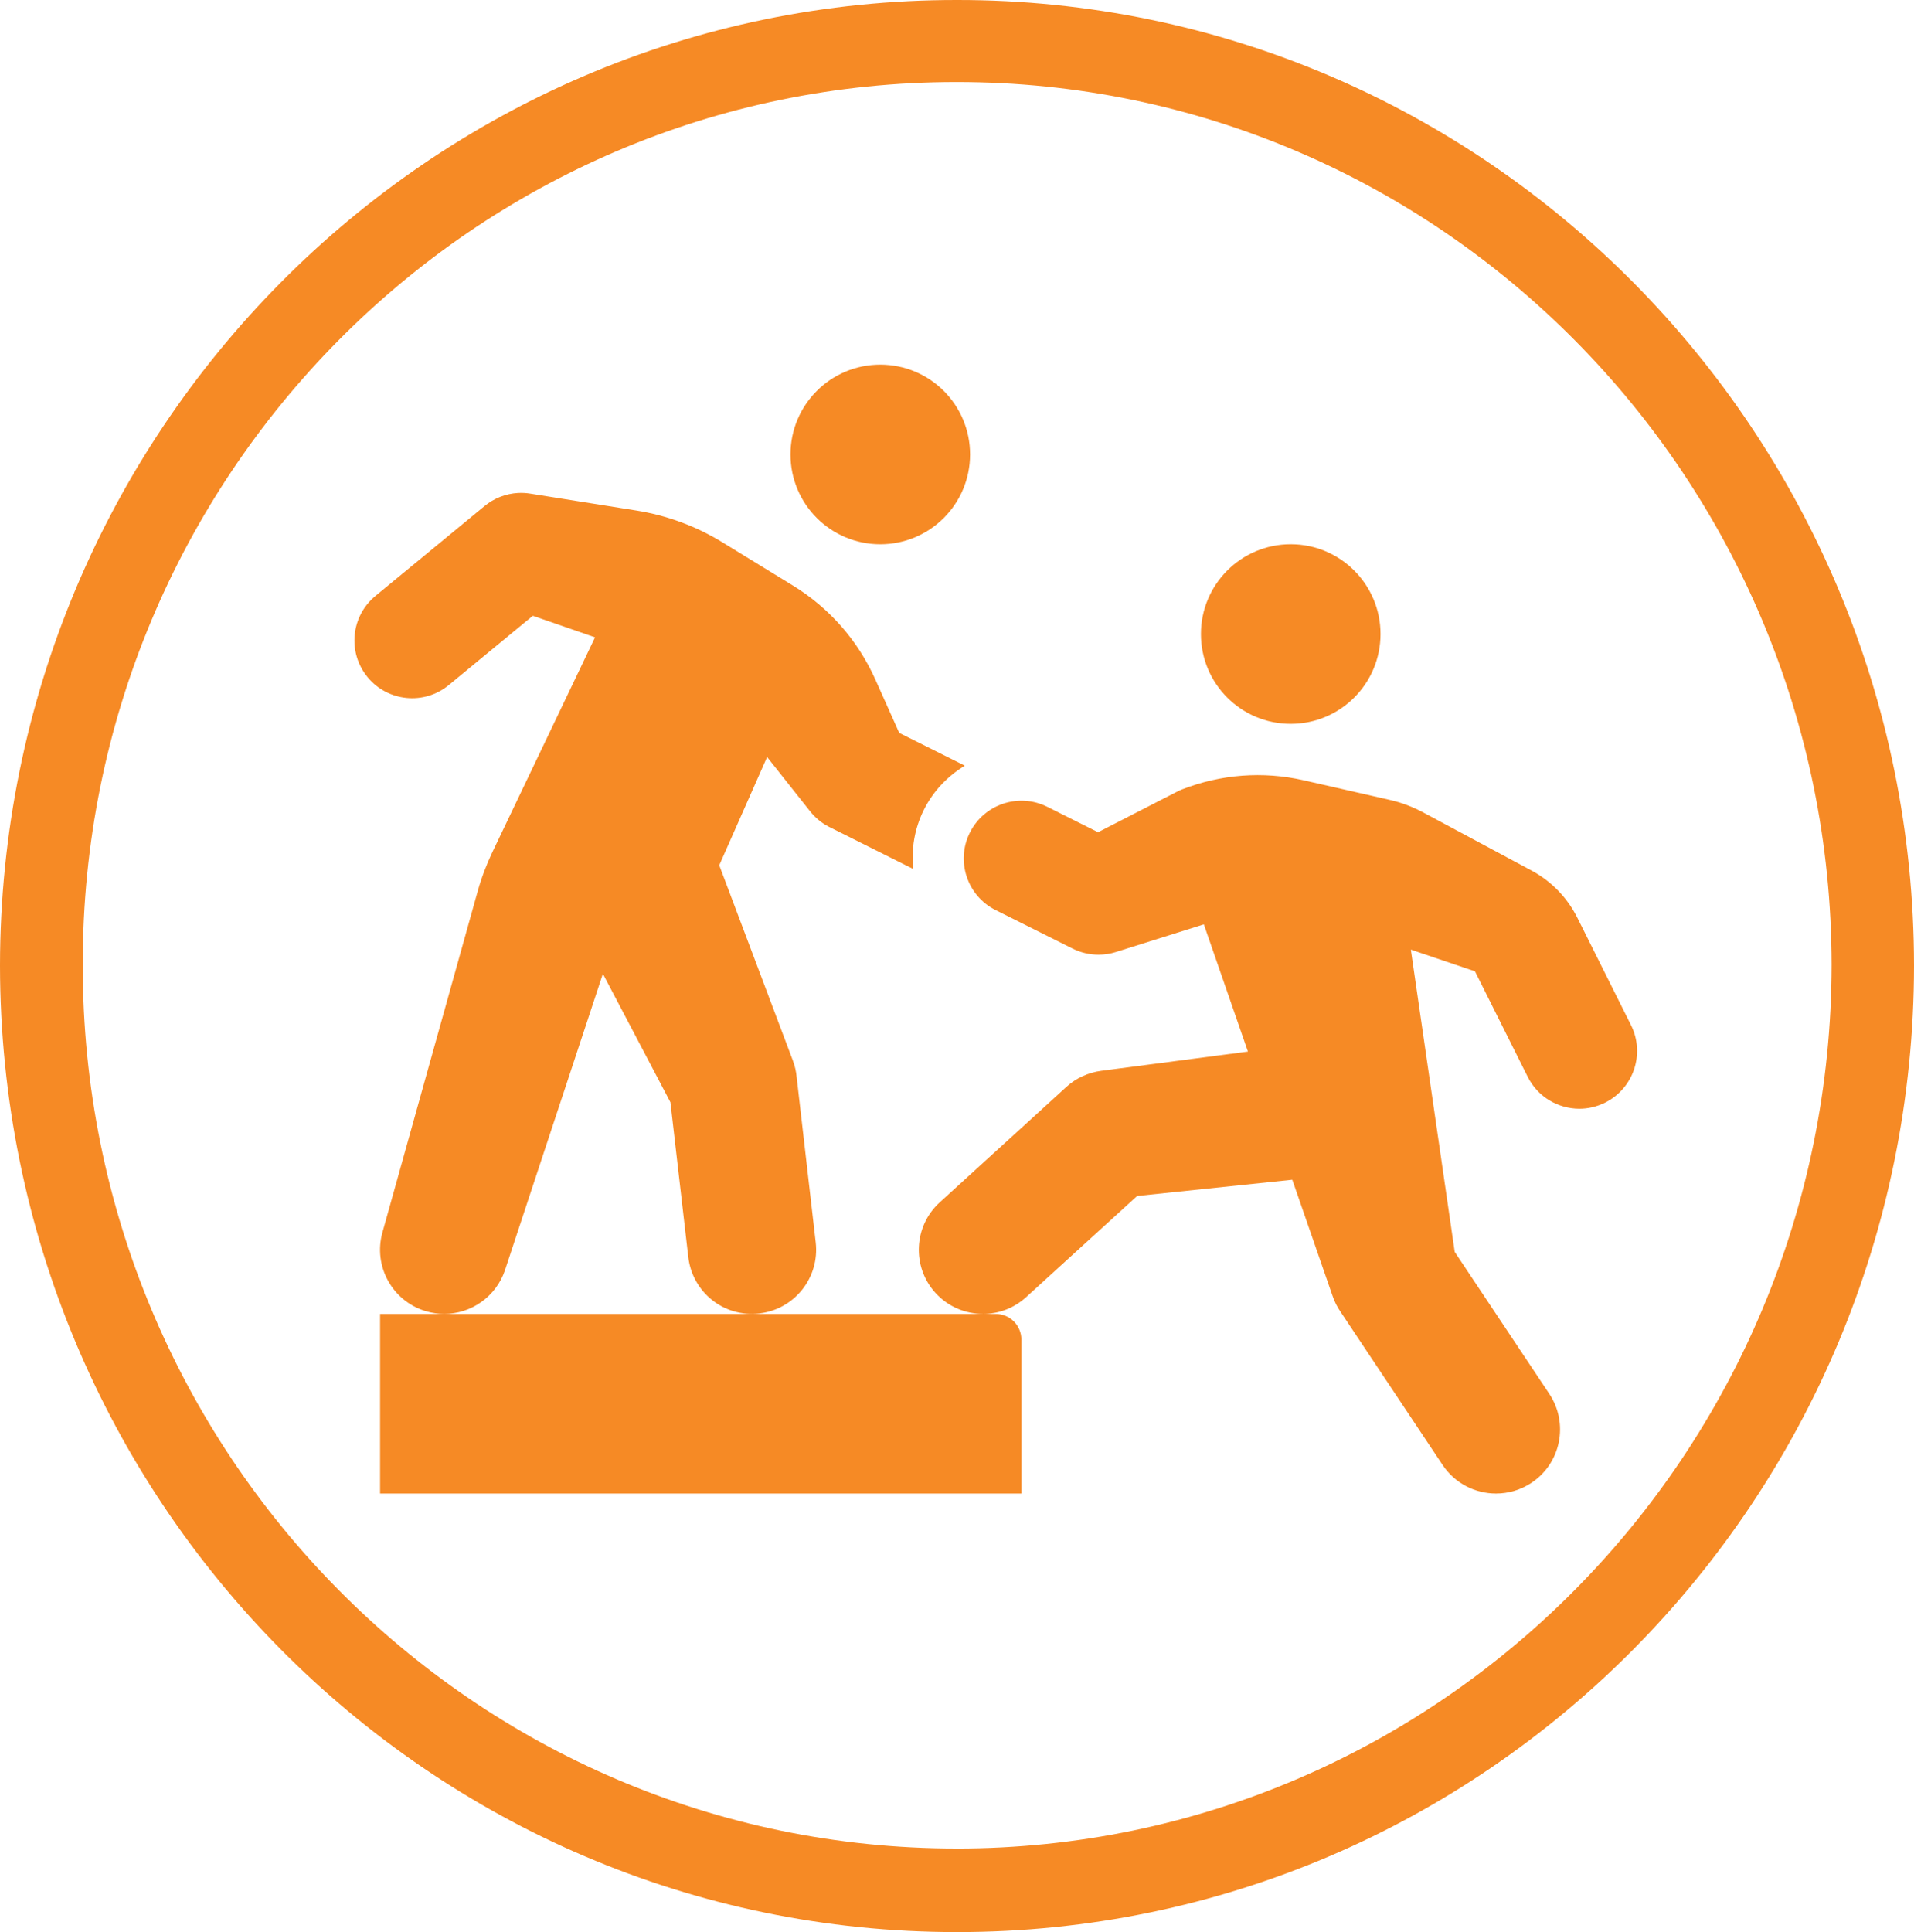
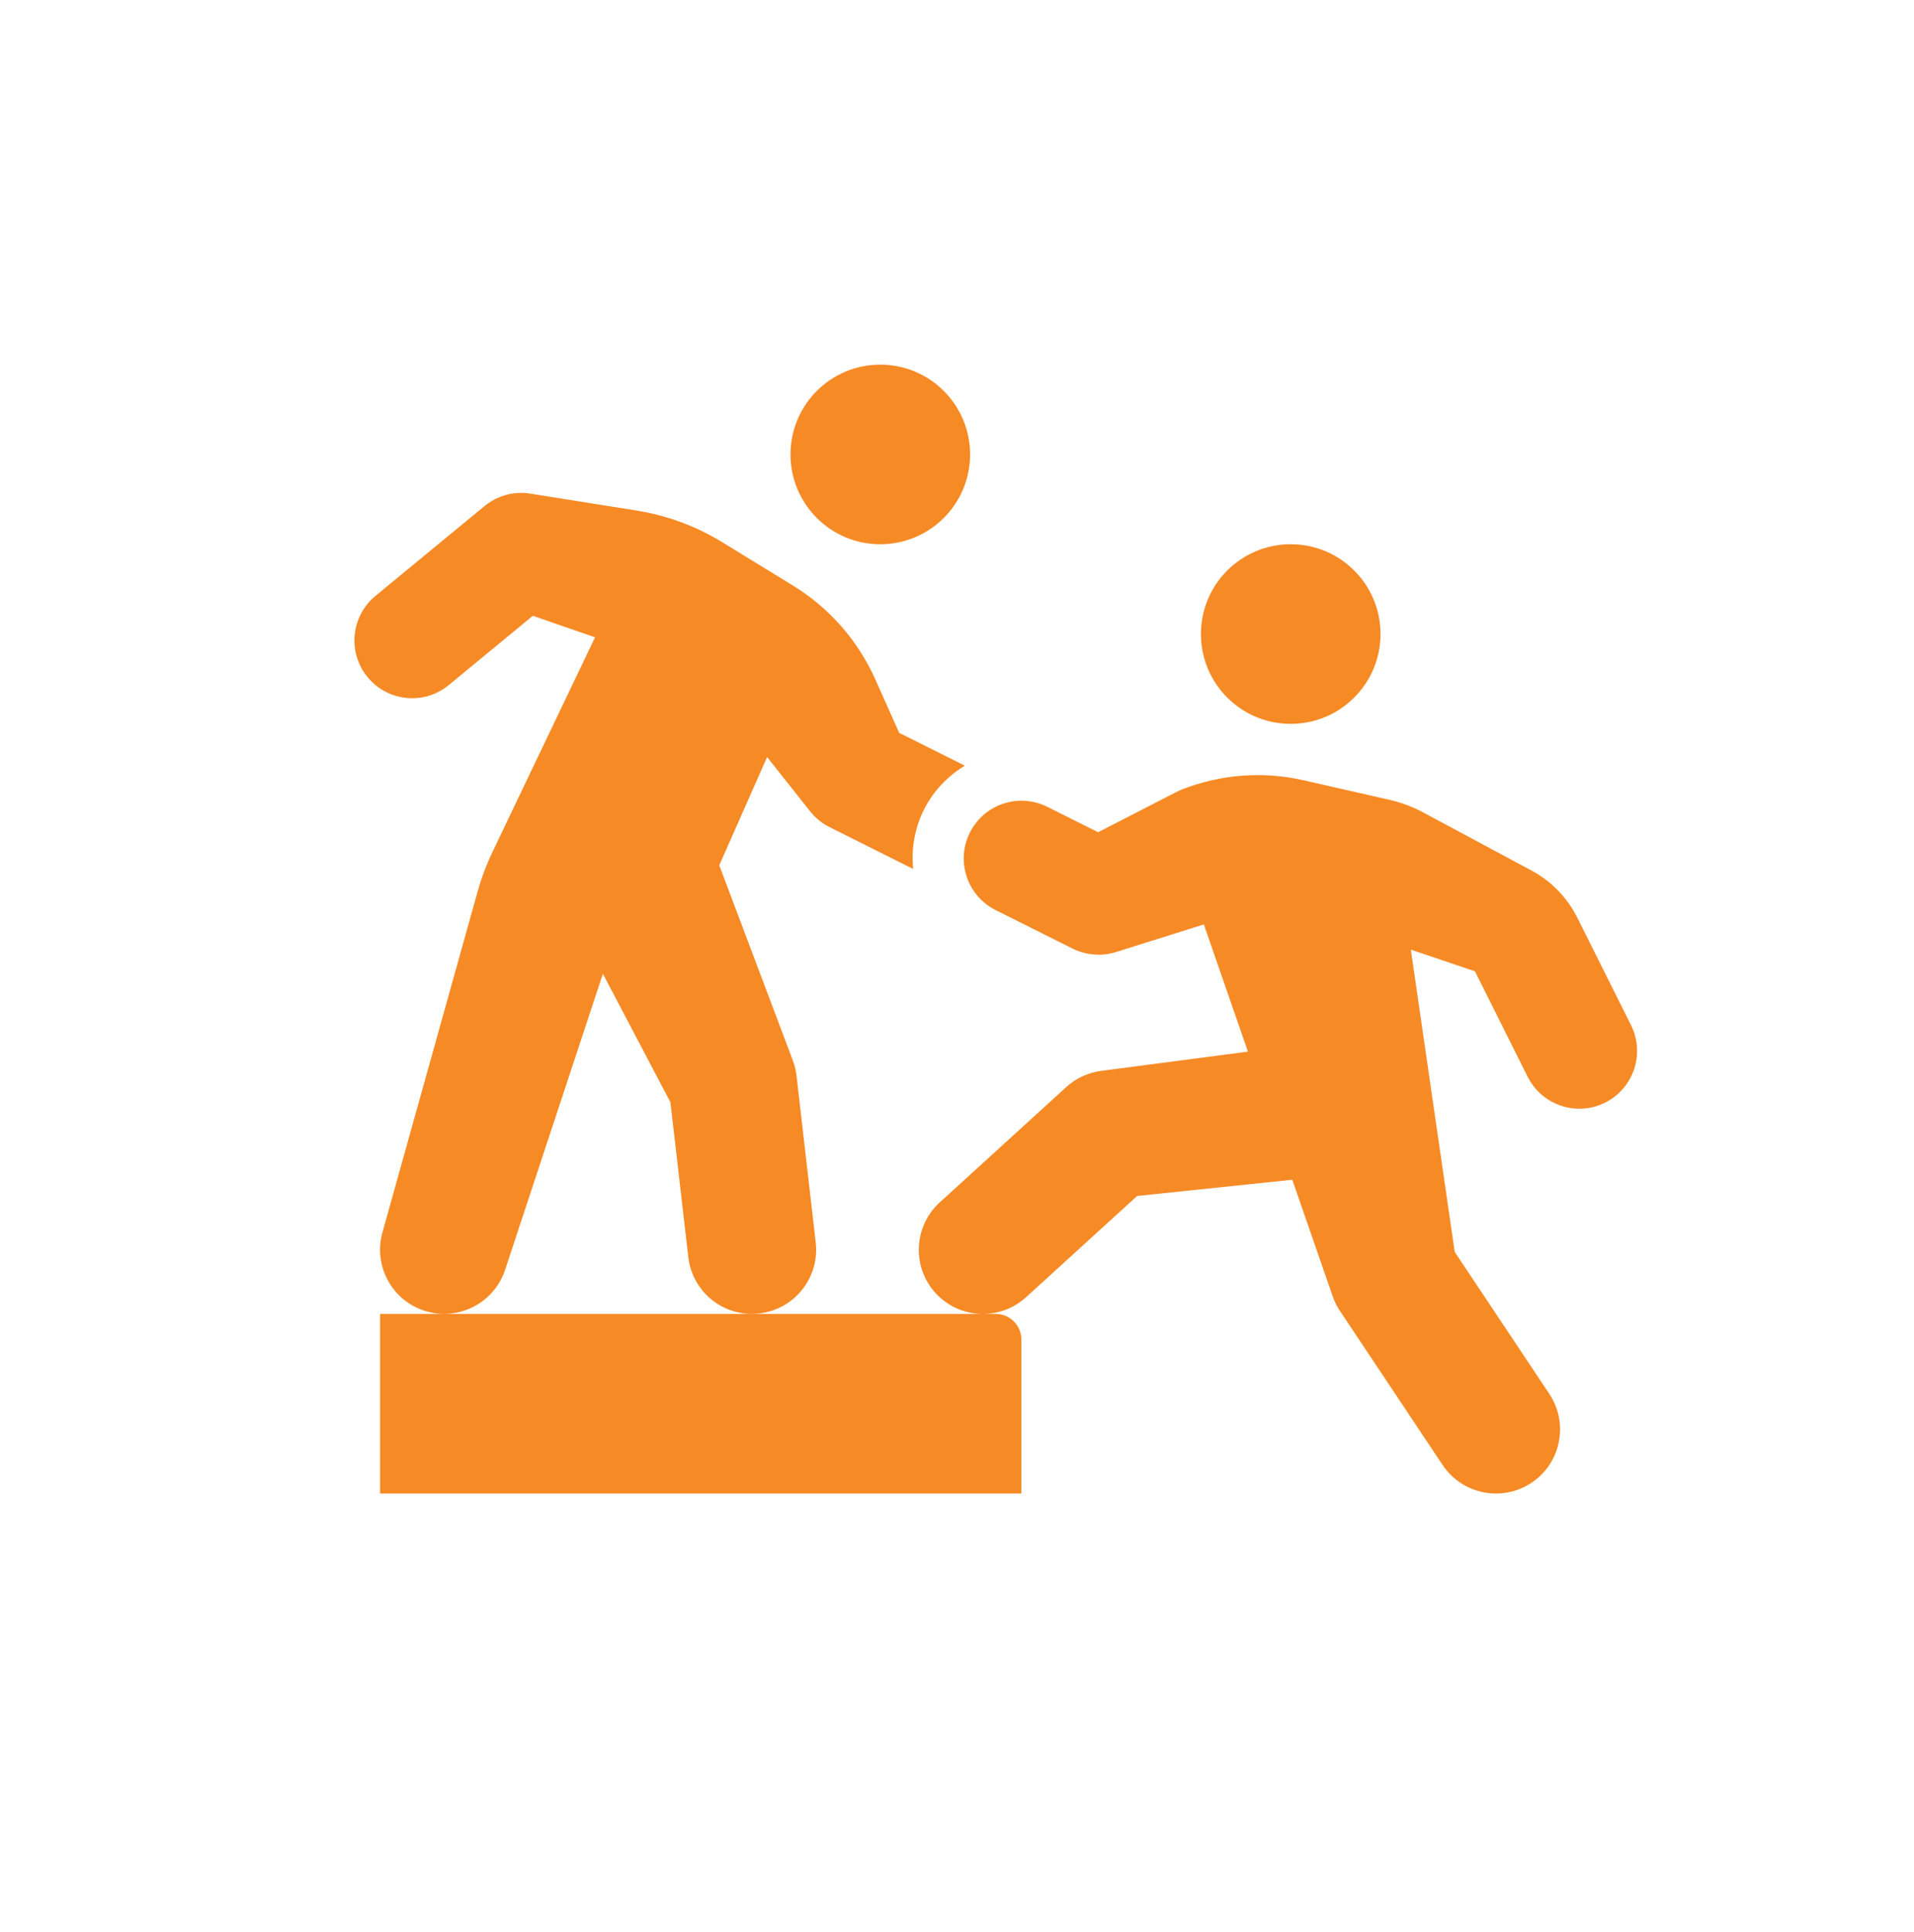
<svg xmlns="http://www.w3.org/2000/svg" id="Layer_2" viewBox="0 0 71.28 71.94">
  <defs>
    <style>.cls-1{fill:#f68a25;}</style>
  </defs>
  <g id="Icons">
    <g id="icon-onb-surveys">
-       <path id="_1" class="cls-1" d="M35.64,0C15.969-.013,.018,16.097,0,35.951c.018,19.888,15.969,35.995,35.64,35.988,19.678,.007,35.626-16.1,35.64-35.988C71.266,16.097,55.318-.013,35.64,0Zm-.017,68.828c-17.982,0-32.559-14.727-32.541-32.911C3.062,17.772,17.641,3.047,35.623,3.054c17.99-.007,32.568,14.719,32.588,32.865-.02,18.183-14.6,32.91-32.588,32.91Z" />
-       <path id="_1-2" class="cls-1" d="M32.783,13.577c-1.847,0-3.344,1.497-3.344,3.344s1.497,3.344,3.344,3.344,3.344-1.497,3.344-3.344-1.497-3.344-3.344-3.344Zm-13.492,4.778c-.454,.025-.892,.196-1.248,.489l-4.06,3.344c-.916,.755-1.048,2.109-.293,3.026,.755,.916,2.108,1.048,3.024,.293l3.129-2.579,2.317,.802-3.821,7.995c-.225,.472-.412,.968-.552,1.47l-3.545,12.695c-.349,1.25,.364,2.55,1.605,2.927,.232,.071,.466,.104,.696,.104,1.004,0,1.935-.638,2.267-1.64l3.642-11.023,2.515,4.782,.666,5.765c.151,1.31,1.327,2.253,2.646,2.099,1.311-.151,2.25-1.335,2.099-2.646l-.709-6.155c-.019-.208-.066-.417-.144-.621l-2.739-7.265,1.782-4.03s1.586,2.003,1.586,2.002c.195,.248,.439,.457,.726,.601l3.092,1.547c.011,.006,.024,.008,.035,.013-.071-.733,.046-1.492,.399-2.198,.353-.707,.892-1.257,1.521-1.64-.012-.008-.022-.017-.034-.022l-2.405-1.202-.886-1.981c-.651-1.457-1.713-2.671-3.075-3.506l-2.607-1.599c-.993-.61-2.081-1.013-3.235-1.196l-3.939-.627c-.152-.025-.304-.032-.455-.024Zm-2.748,30.568h-2.388v6.687h23.882v-5.732c0-.527-.428-.955-.955-.955H16.543Zm20.061,0c.575,0,1.151-.207,1.608-.623l4.137-3.769,5.777-.605,1.493,4.306c.074,.225,.18,.435,.312,.623l3.793,5.691c.46,.69,1.217,1.064,1.989,1.064,.456,0,.916-.13,1.323-.401,1.098-.732,1.392-2.214,.66-3.312l-3.521-5.284-1.634-11.255,2.388,.808,1.963,3.926c.377,.754,1.136,1.19,1.926,1.19,.323,0,.65-.074,.959-.228,1.063-.531,1.493-1.823,.963-2.885l-1.998-3.997c-.377-.754-.969-1.363-1.711-1.761l-4.019-2.155c-.397-.214-.822-.375-1.261-.474l-3.205-.73c-1.515-.343-3.08-.223-4.526,.341-.067,.026-.132,.057-.196,.09l-2.931,1.504-1.89-.946c-1.064-.531-2.353-.101-2.885,.961-.531,1.061-.1,2.353,.961,2.885l2.866,1.433c.303,.151,.632,.226,.961,.226v.002s.004-.002,.006-.002,.004,.002,.006,.002v-.002c.209,0,.423-.031,.634-.097l3.28-1.032,1.642,4.737c-2.539,.333-5.461,.716-5.461,.716-.482,.064-.938,.269-1.299,.599l-4.717,4.299c-.975,.888-1.045,2.401-.157,3.375,.473,.517,1.119,.778,1.767,.778Zm11.464-28.659c-1.847,0-3.344,1.497-3.344,3.344s1.497,3.344,3.344,3.344,3.344-1.497,3.344-3.344-1.497-3.344-3.344-3.344Z" />
+       <path id="_1-2" class="cls-1" d="M32.783,13.577c-1.847,0-3.344,1.497-3.344,3.344s1.497,3.344,3.344,3.344,3.344-1.497,3.344-3.344-1.497-3.344-3.344-3.344Zm-13.492,4.778c-.454,.025-.892,.196-1.248,.489l-4.06,3.344c-.916,.755-1.048,2.109-.293,3.026,.755,.916,2.108,1.048,3.024,.293l3.129-2.579,2.317,.802-3.821,7.995c-.225,.472-.412,.968-.552,1.47l-3.545,12.695c-.349,1.25,.364,2.55,1.605,2.927,.232,.071,.466,.104,.696,.104,1.004,0,1.935-.638,2.267-1.64l3.642-11.023,2.515,4.782,.666,5.765c.151,1.31,1.327,2.253,2.646,2.099,1.311-.151,2.25-1.335,2.099-2.646l-.709-6.155c-.019-.208-.066-.417-.144-.621l-2.739-7.265,1.782-4.03s1.586,2.003,1.586,2.002c.195,.248,.439,.457,.726,.601l3.092,1.547c.011,.006,.024,.008,.035,.013-.071-.733,.046-1.492,.399-2.198,.353-.707,.892-1.257,1.521-1.64-.012-.008-.022-.017-.034-.022l-2.405-1.202-.886-1.981c-.651-1.457-1.713-2.671-3.075-3.506l-2.607-1.599c-.993-.61-2.081-1.013-3.235-1.196l-3.939-.627c-.152-.025-.304-.032-.455-.024Zm-2.748,30.568h-2.388v6.687h23.882v-5.732c0-.527-.428-.955-.955-.955H16.543Zm20.061,0c.575,0,1.151-.207,1.608-.623l4.137-3.769,5.777-.605,1.493,4.306c.074,.225,.18,.435,.312,.623l3.793,5.691c.46,.69,1.217,1.064,1.989,1.064,.456,0,.916-.13,1.323-.401,1.098-.732,1.392-2.214,.66-3.312l-3.521-5.284-1.634-11.255,2.388,.808,1.963,3.926c.377,.754,1.136,1.19,1.926,1.19,.323,0,.65-.074,.959-.228,1.063-.531,1.493-1.823,.963-2.885l-1.998-3.997c-.377-.754-.969-1.363-1.711-1.761l-4.019-2.155c-.397-.214-.822-.375-1.261-.474l-3.205-.73c-1.515-.343-3.08-.223-4.526,.341-.067,.026-.132,.057-.196,.09l-2.931,1.504-1.89-.946c-1.064-.531-2.353-.101-2.885,.961-.531,1.061-.1,2.353,.961,2.885l2.866,1.433c.303,.151,.632,.226,.961,.226v.002s.004-.002,.006-.002,.004,.002,.006,.002c.209,0,.423-.031,.634-.097l3.28-1.032,1.642,4.737c-2.539,.333-5.461,.716-5.461,.716-.482,.064-.938,.269-1.299,.599l-4.717,4.299c-.975,.888-1.045,2.401-.157,3.375,.473,.517,1.119,.778,1.767,.778Zm11.464-28.659c-1.847,0-3.344,1.497-3.344,3.344s1.497,3.344,3.344,3.344,3.344-1.497,3.344-3.344-1.497-3.344-3.344-3.344Z" />
    </g>
  </g>
</svg>